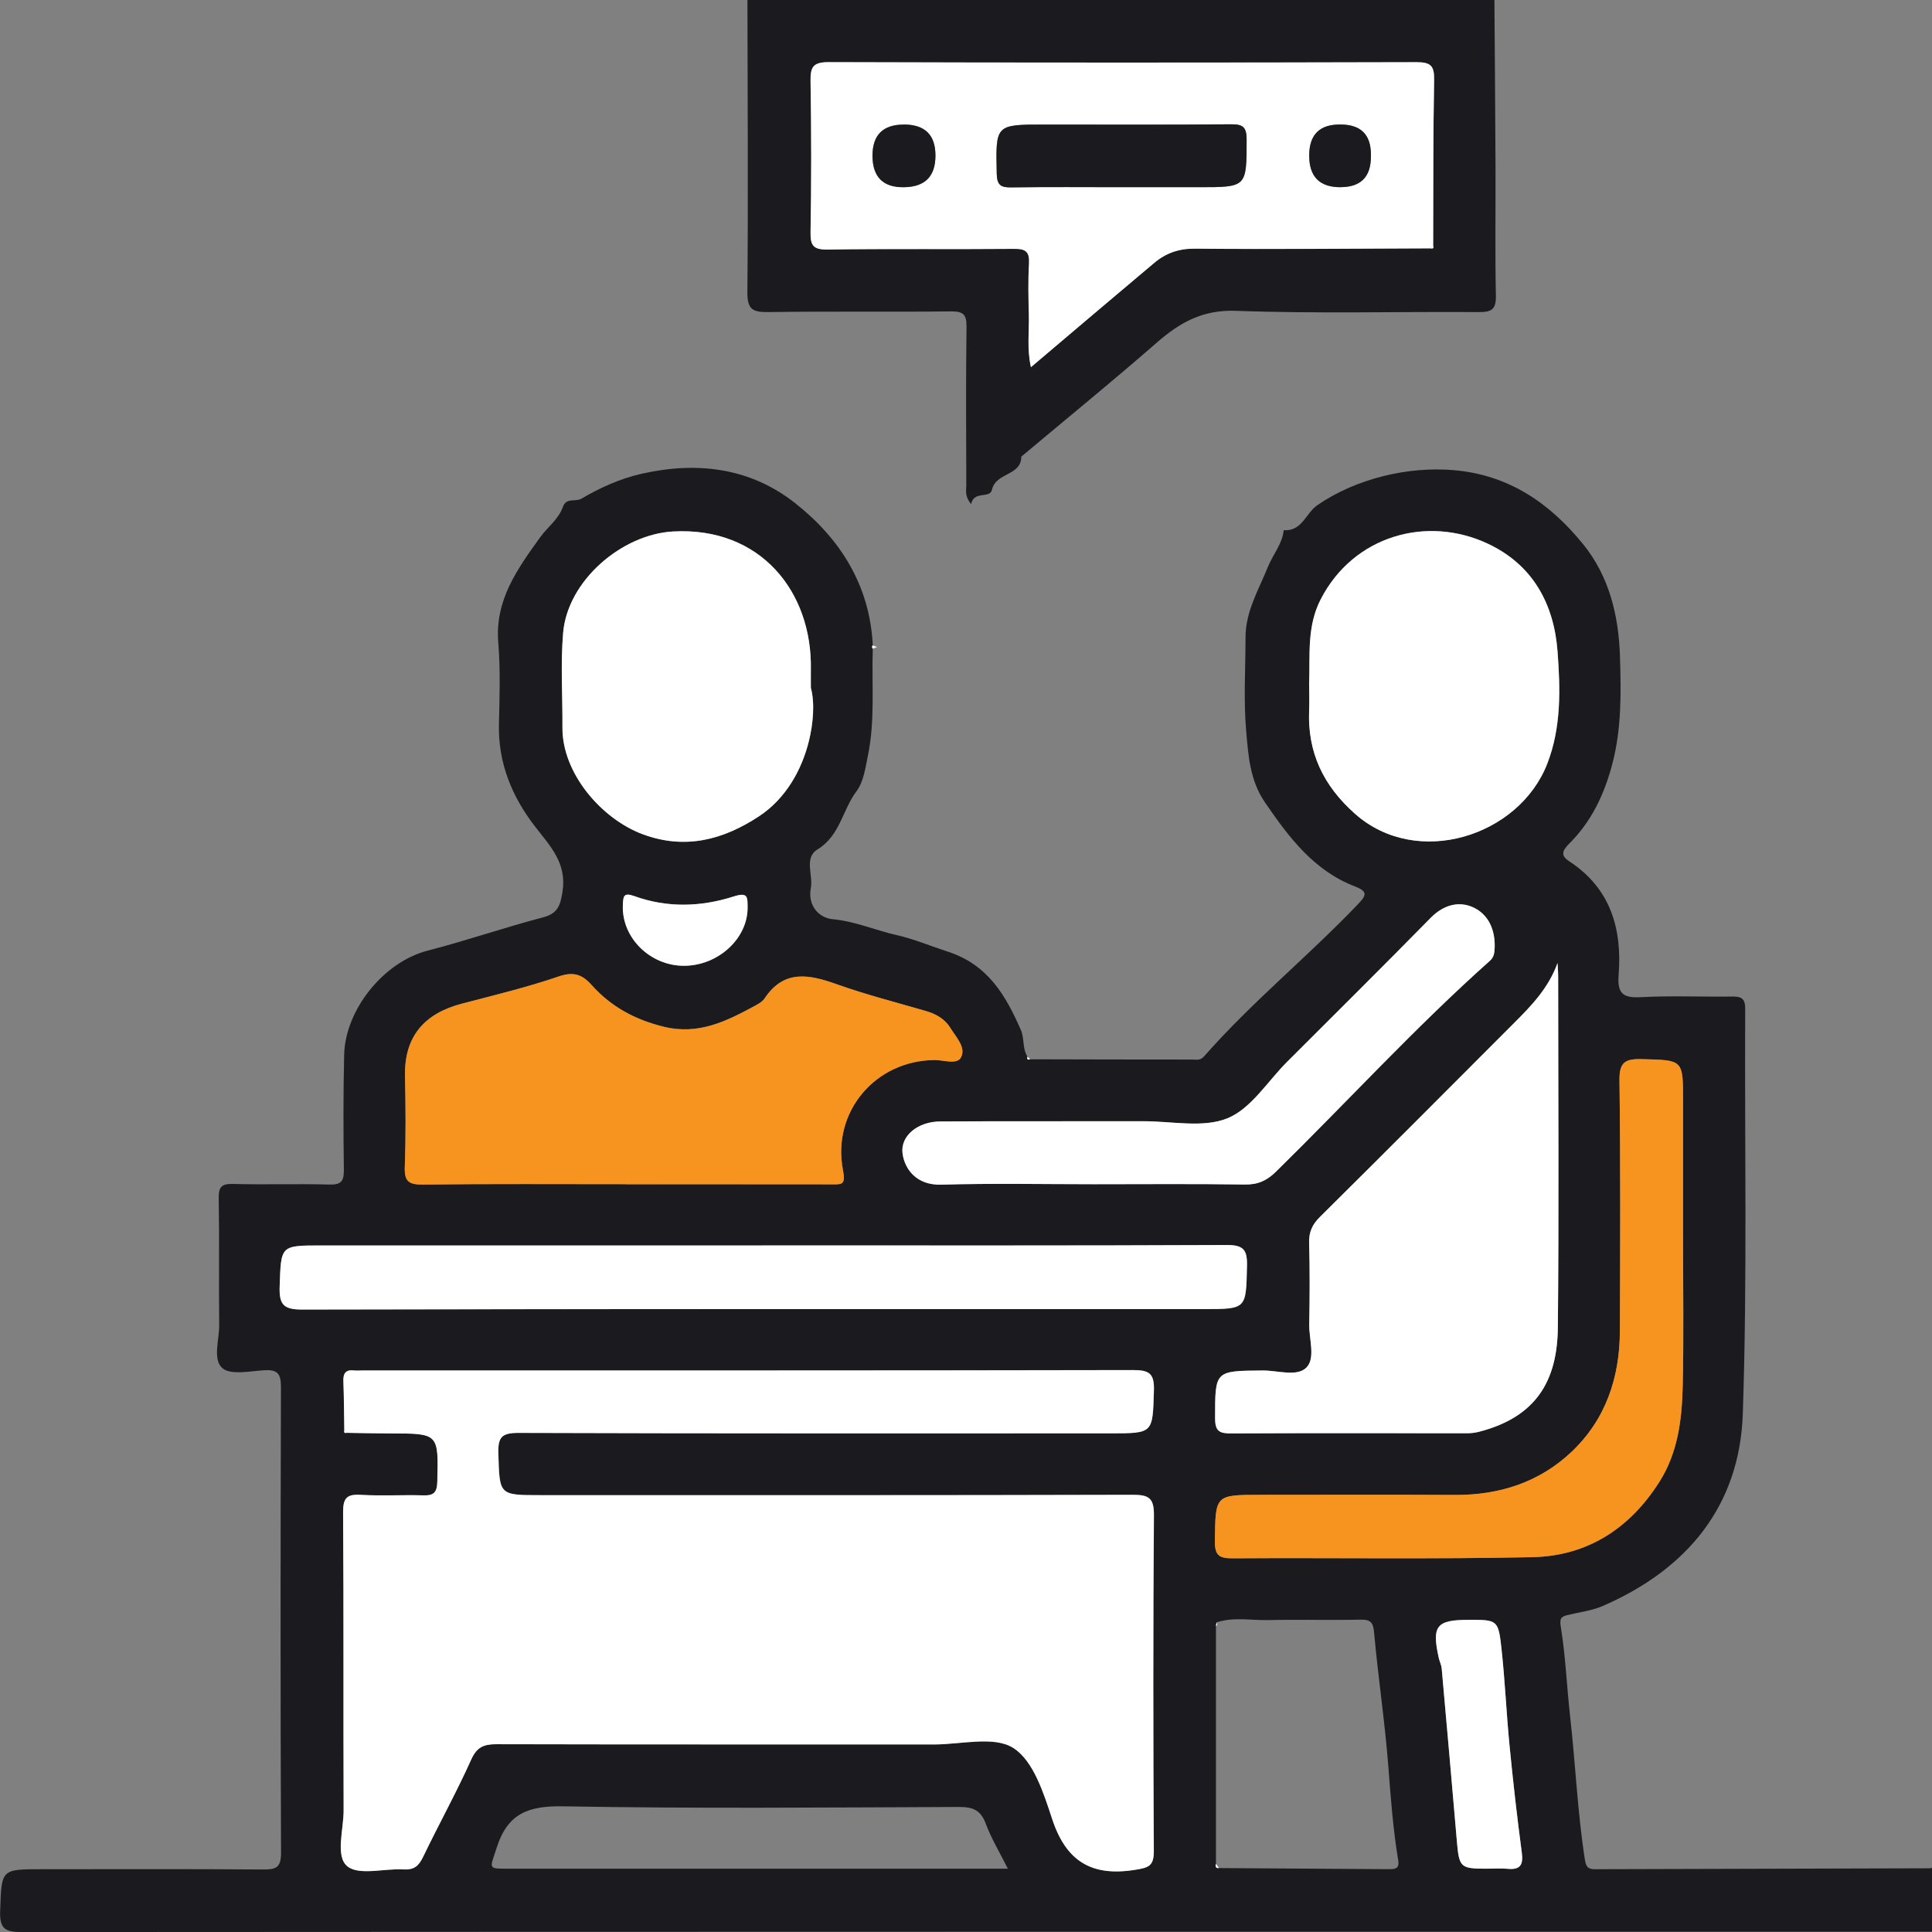
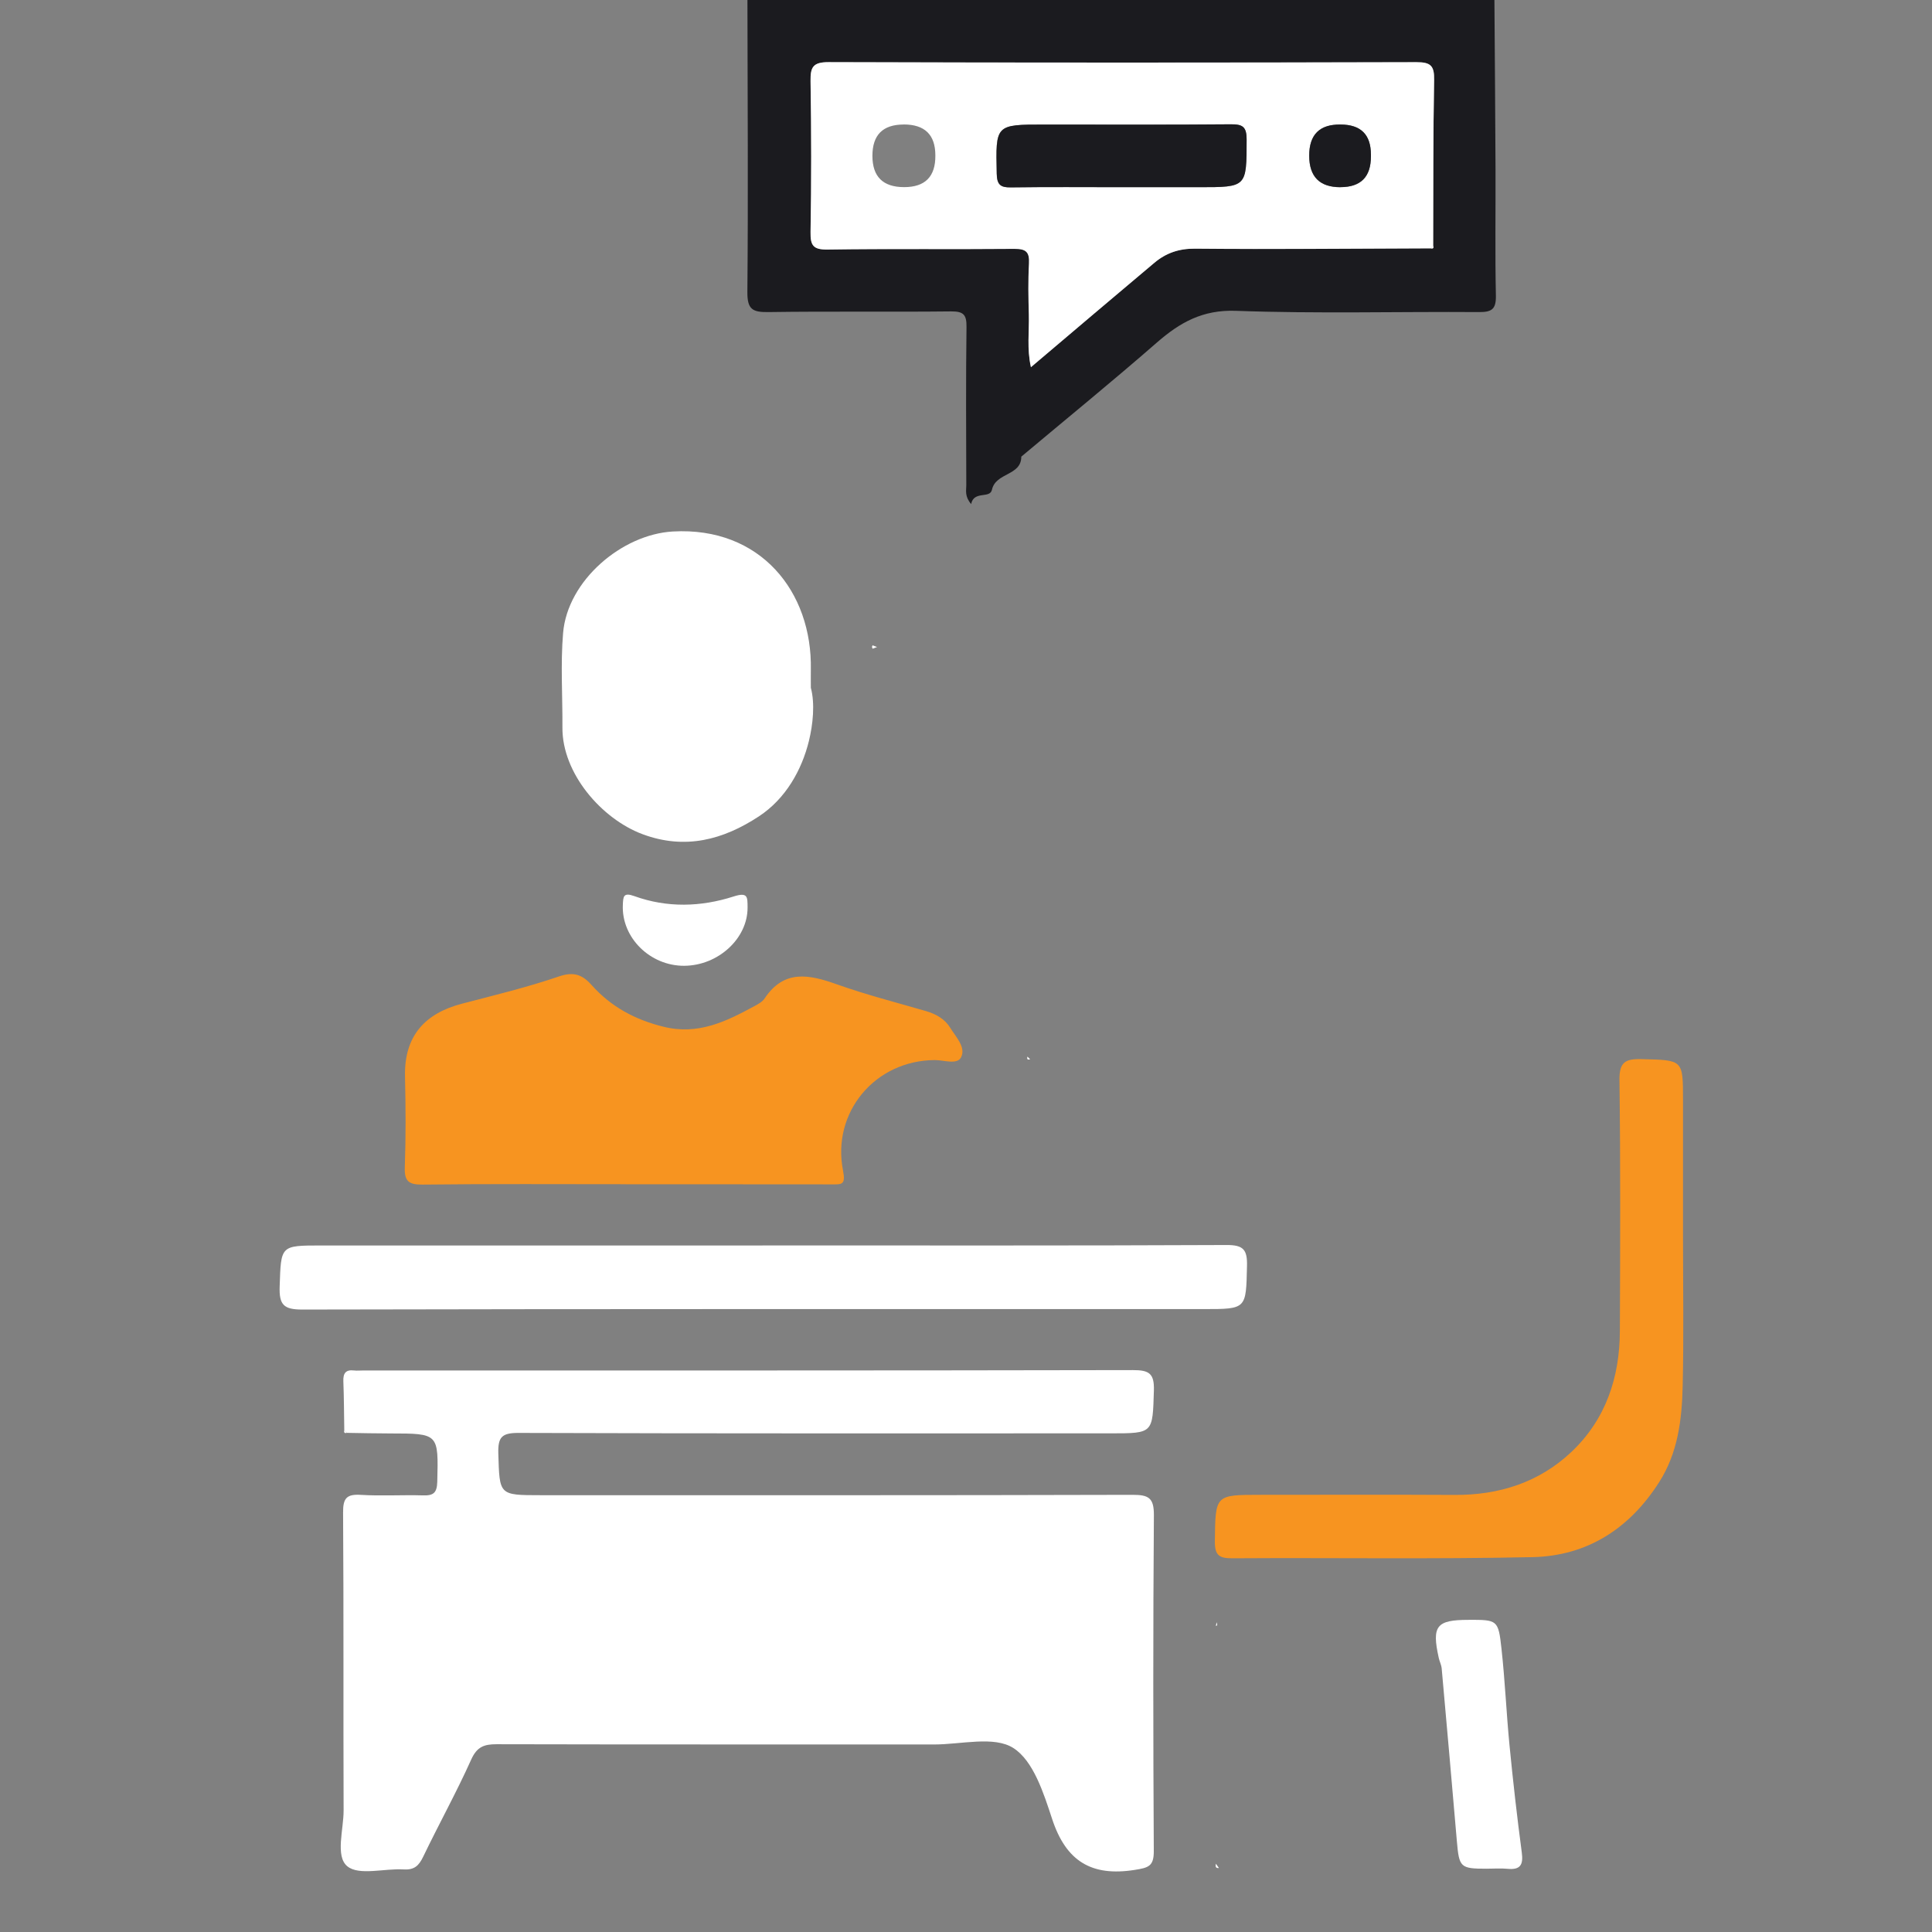
<svg xmlns="http://www.w3.org/2000/svg" width="100" height="100" viewBox="0 0 100 100" fill="none">
  <rect x="0" y="0" width="100" height="100" fill="#808080" stroke="none" />
  <g clip-path="url(#clip0_1_561)">
-     <path d="M45.175 33.577C45.113 35.415 45.301 37.269 44.927 39.09C44.795 39.731 44.703 40.464 44.329 40.96C43.604 41.922 43.483 43.25 42.32 43.962C41.598 44.403 42.096 45.287 41.969 45.961C41.792 46.893 42.406 47.513 43.098 47.577C44.264 47.685 45.325 48.157 46.432 48.405C47.267 48.59 48.191 48.976 49.056 49.256C51.138 49.93 52.059 51.527 52.843 53.319C53.032 53.753 52.91 54.273 53.182 54.693C53.147 54.823 53.188 54.874 53.322 54.828C56.121 54.834 58.917 54.844 61.715 54.842C61.92 54.842 62.122 54.906 62.321 54.68C64.783 51.875 67.692 49.517 70.267 46.823C70.695 46.373 70.849 46.157 70.135 45.883C68.002 45.064 66.712 43.336 65.473 41.531C64.697 40.402 64.613 39.109 64.503 37.856C64.36 36.245 64.468 34.612 64.468 32.99C64.468 31.648 65.149 30.527 65.629 29.336C65.887 28.698 66.372 28.159 66.445 27.442C67.393 27.515 67.587 26.558 68.188 26.146C70.2 24.764 72.893 24.131 75.25 24.335C78.11 24.583 80.219 26.049 81.938 28.162C83.3 29.835 83.785 31.88 83.85 33.995C83.907 35.854 83.936 37.713 83.451 39.553C83.037 41.124 82.371 42.525 81.221 43.668C80.866 44.021 80.763 44.279 81.216 44.576C83.365 45.977 83.966 48.071 83.78 50.463C83.705 51.422 84.001 51.665 84.936 51.614C86.492 51.527 88.057 51.603 89.619 51.581C90.077 51.576 90.333 51.633 90.331 52.198C90.296 59.193 90.444 66.19 90.207 73.177C90.045 77.957 87.317 81.231 82.961 83.125C82.393 83.373 81.749 83.443 81.14 83.594C80.769 83.685 80.72 83.79 80.793 84.248C81.038 85.76 81.095 87.298 81.267 88.823C81.547 91.297 81.65 93.786 82.032 96.249C82.091 96.626 82.194 96.75 82.552 96.75C88.34 96.731 94.128 96.718 99.916 96.702C99.946 96.702 99.976 96.677 100.005 96.664V99.984C67.043 99.984 34.08 99.981 1.118 100.002C0.259 100.002 -0.024 99.83 0.008 98.919C0.083 96.75 0.032 96.75 2.182 96.75C5.988 96.75 9.796 96.734 13.602 96.764C14.27 96.769 14.55 96.688 14.547 95.893C14.512 87.856 14.518 79.819 14.542 71.778C14.542 71.083 14.343 70.881 13.669 70.924C12.931 70.97 11.935 71.186 11.506 70.811C10.997 70.364 11.353 69.346 11.345 68.575C11.321 66.395 11.358 64.213 11.321 62.036C11.31 61.432 11.463 61.265 12.072 61.281C13.731 61.327 15.39 61.265 17.05 61.313C17.674 61.33 17.806 61.122 17.798 60.54C17.771 58.554 17.766 56.569 17.814 54.586C17.868 52.306 19.818 49.798 22.151 49.2C24.147 48.688 26.1 48.008 28.095 47.486C28.866 47.284 28.998 46.888 29.114 46.163C29.353 44.678 28.478 43.794 27.694 42.781C26.49 41.224 25.771 39.475 25.825 37.449C25.86 36.051 25.903 34.644 25.79 33.254C25.612 31.058 26.776 29.46 27.947 27.825C28.332 27.286 28.909 26.882 29.135 26.238C29.31 25.739 29.779 25.993 30.091 25.812C31.061 25.246 32.087 24.777 33.2 24.524C36.076 23.872 38.824 24.203 41.156 26.041C43.497 27.887 45.024 30.304 45.175 33.405C45.132 33.464 45.132 33.523 45.183 33.58L45.175 33.577ZM62.97 83.971C62.96 84.035 62.949 84.1 62.938 84.165C62.938 88.266 62.938 92.367 62.938 96.467C62.914 96.597 62.908 96.71 63.094 96.691C66.011 96.71 68.928 96.729 71.845 96.748C72.141 96.748 72.451 96.772 72.373 96.3C72.106 94.692 71.985 93.072 71.861 91.448C71.684 89.139 71.334 86.84 71.126 84.534C71.078 83.99 70.967 83.823 70.415 83.833C68.826 83.868 67.234 83.82 65.648 83.855C64.756 83.876 63.851 83.685 62.97 83.973V83.971ZM17.971 74.16C18.72 74.171 19.466 74.187 20.214 74.19C22.719 74.193 22.698 74.19 22.639 76.696C22.625 77.27 22.434 77.412 21.901 77.396C20.828 77.364 19.751 77.434 18.682 77.369C17.952 77.326 17.758 77.537 17.763 78.277C17.798 83.418 17.771 88.559 17.79 93.7C17.793 94.697 17.351 96.069 17.979 96.591C18.582 97.092 19.905 96.694 20.907 96.756C21.451 96.788 21.685 96.564 21.909 96.098C22.719 94.412 23.63 92.773 24.395 91.068C24.691 90.405 25.063 90.276 25.709 90.276C33.256 90.294 40.806 90.284 48.353 90.289C49.748 90.289 51.456 89.834 52.455 90.472C53.495 91.135 54.025 92.811 54.464 94.147C55.184 96.33 56.501 97.136 58.744 96.78C59.455 96.667 59.73 96.586 59.725 95.799C59.69 90.009 59.684 84.216 59.73 78.423C59.738 77.531 59.466 77.364 58.634 77.367C48.418 77.396 38.201 77.386 27.985 77.386C25.82 77.386 25.863 77.386 25.798 75.227C25.771 74.379 25.978 74.16 26.848 74.163C37.065 74.198 47.281 74.185 57.497 74.185C59.714 74.185 59.663 74.185 59.73 71.965C59.757 71.07 59.474 70.908 58.639 70.911C45.366 70.938 32.09 70.93 18.817 70.93C18.655 70.93 18.491 70.946 18.329 70.93C17.895 70.881 17.763 71.083 17.777 71.493C17.809 72.336 17.812 73.182 17.825 74.026C17.793 74.16 17.852 74.193 17.973 74.155L17.971 74.16ZM32.408 61.295C35.95 61.295 39.494 61.292 43.036 61.297C43.553 61.297 43.785 61.346 43.634 60.578C43.044 57.557 45.296 54.882 48.377 54.863C48.846 54.86 49.535 55.116 49.74 54.728C50.015 54.208 49.476 53.672 49.188 53.198C48.916 52.751 48.463 52.484 47.946 52.333C46.4 51.883 44.835 51.484 43.322 50.945C41.886 50.436 40.585 50.159 39.575 51.676C39.459 51.851 39.238 51.969 39.044 52.074C37.582 52.864 36.141 53.581 34.355 53.141C32.868 52.775 31.624 52.104 30.616 50.975C30.145 50.447 29.695 50.275 28.936 50.533C27.29 51.096 25.59 51.506 23.904 51.948C22.016 52.441 20.915 53.591 20.963 55.712C20.998 57.272 21.009 58.835 20.952 60.392C20.925 61.13 21.144 61.316 21.874 61.308C25.383 61.268 28.895 61.289 32.405 61.289L32.408 61.295ZM80.621 49.838C80.144 51.164 79.244 52.077 78.339 52.982C75.007 56.321 71.678 59.664 68.325 62.984C67.924 63.383 67.743 63.773 67.759 64.339C67.797 65.738 67.792 67.139 67.765 68.537C67.751 69.308 68.107 70.307 67.614 70.792C67.126 71.275 66.13 70.933 65.357 70.938C62.865 70.957 62.895 70.946 62.892 73.417C62.892 74.101 63.137 74.198 63.733 74.195C67.8 74.174 71.867 74.187 75.934 74.187C76.157 74.187 76.365 74.16 76.591 74.101C79.53 73.328 80.607 71.453 80.634 68.712C80.693 62.661 80.653 56.609 80.65 50.557C80.65 50.318 80.629 50.081 80.618 49.841L80.621 49.838ZM41.972 35.598C41.972 35.181 41.967 34.919 41.972 34.66C42.05 30.632 39.368 27.251 34.832 27.509C32.195 27.658 29.378 30.048 29.149 32.761C29.011 34.38 29.127 36.021 29.114 37.654C29.097 40.033 31.147 42.391 33.261 43.178C35.473 44.002 37.447 43.46 39.281 42.256C40.666 41.345 41.501 39.855 41.873 38.349C42.08 37.506 42.193 36.417 41.972 35.598ZM67.767 35.321C67.767 35.808 67.784 36.296 67.765 36.781C67.676 38.958 68.505 40.674 70.143 42.124C73.354 44.969 78.633 43.285 80.09 39.527C80.82 37.646 80.769 35.671 80.623 33.728C80.44 31.263 79.347 29.237 77.019 28.143C73.855 26.655 70.062 27.725 68.368 31.01C67.646 32.405 67.813 33.863 67.77 35.318L67.767 35.321ZM39.473 64.463H16.624C14.496 64.463 14.547 64.463 14.475 66.597C14.442 67.532 14.682 67.783 15.641 67.78C31.196 67.748 46.75 67.756 62.305 67.756C64.53 67.756 64.492 67.756 64.543 65.533C64.562 64.698 64.374 64.434 63.485 64.439C55.48 64.477 47.475 64.461 39.47 64.461L39.473 64.463ZM87.115 63.954C87.115 61.613 87.115 59.271 87.115 56.932C87.115 54.839 87.115 54.877 84.973 54.823C84.117 54.801 83.812 54.984 83.826 55.922C83.882 60.246 83.861 64.571 83.847 68.895C83.839 71.299 83.117 73.468 81.35 75.144C79.675 76.734 77.601 77.394 75.293 77.38C71.945 77.361 68.597 77.375 65.246 77.375C62.882 77.375 62.916 77.375 62.884 79.767C62.873 80.535 63.129 80.665 63.824 80.659C68.993 80.627 74.164 80.71 79.33 80.6C82.161 80.538 84.354 79.121 85.884 76.715C86.85 75.195 87.058 73.484 87.098 71.76C87.158 69.16 87.115 66.557 87.115 63.957V63.954ZM56.622 61.295C59.221 61.295 61.823 61.27 64.422 61.311C65.093 61.322 65.556 61.122 66.033 60.656C69.736 57.021 73.24 53.184 77.119 49.728C77.267 49.596 77.335 49.434 77.353 49.221C77.437 48.273 77.124 47.408 76.322 46.998C75.562 46.61 74.733 46.812 74.051 47.507C71.592 50.013 69.098 52.481 66.615 54.965C65.605 55.976 64.756 57.382 63.536 57.881C62.278 58.395 60.659 58.032 59.197 58.034C55.687 58.04 52.175 58.024 48.665 58.045C47.491 58.051 46.597 58.802 46.715 59.7C46.823 60.519 47.44 61.359 48.722 61.319C51.353 61.241 53.988 61.295 56.619 61.295H56.622ZM52.167 96.723C51.741 95.875 51.308 95.158 51.02 94.385C50.758 93.679 50.338 93.525 49.632 93.528C42.804 93.555 35.977 93.617 29.151 93.495C27.357 93.463 26.277 93.854 25.709 95.635C25.348 96.766 25.208 96.723 26.407 96.723C34.665 96.723 42.923 96.723 51.181 96.723C51.469 96.723 51.755 96.723 52.167 96.723ZM76.012 83.841C74.347 83.841 74.102 84.151 74.469 85.806C74.509 85.994 74.606 86.172 74.622 86.361C74.889 89.333 75.15 92.307 75.406 95.282C75.525 96.661 75.581 96.721 76.955 96.721C77.313 96.721 77.674 96.691 78.027 96.726C78.695 96.791 78.854 96.524 78.767 95.88C78.522 94.037 78.315 92.186 78.132 90.335C77.968 88.67 77.897 86.996 77.717 85.337C77.553 83.836 77.51 83.839 76.009 83.839L76.012 83.841ZM35.419 49.989C37.189 49.981 38.708 48.569 38.7 46.974C38.697 46.427 38.721 46.163 37.972 46.403C36.281 46.944 34.533 46.995 32.836 46.381C32.268 46.176 32.262 46.405 32.243 46.839C32.168 48.52 33.644 49.997 35.419 49.989Z" fill="#1B1B1F" />
    <path d="M77.351 0C77.37 2.924 77.397 5.847 77.408 8.771C77.416 10.95 77.381 13.127 77.427 15.305C77.44 16.005 77.214 16.159 76.548 16.153C72.355 16.124 68.156 16.242 63.967 16.088C62.246 16.027 61.075 16.689 59.881 17.729C57.578 19.739 55.205 21.671 52.862 23.636C52.862 24.638 51.542 24.447 51.343 25.349C51.238 25.829 50.408 25.379 50.266 26.09C49.924 25.689 50.015 25.387 50.015 25.12C50.007 22.388 49.991 19.659 50.026 16.927C50.034 16.301 49.883 16.113 49.234 16.118C46.08 16.153 42.926 16.107 39.775 16.153C38.956 16.164 38.676 16.021 38.684 15.111C38.73 10.072 38.694 5.031 38.687 -0.008H77.348L77.351 0ZM74.183 12.715C74.194 9.854 74.178 6.992 74.232 4.133C74.246 3.403 74.06 3.217 73.322 3.217C63.178 3.244 53.032 3.247 42.888 3.215C42.078 3.215 41.946 3.476 41.956 4.198C41.997 6.798 41.999 9.401 41.956 12.001C41.943 12.713 42.096 12.928 42.848 12.915C46.066 12.866 49.285 12.909 52.504 12.88C53.11 12.874 53.298 13.041 53.264 13.642C53.215 14.518 53.231 15.399 53.255 16.274C53.28 17.15 53.148 18.039 53.363 19.004C55.553 17.15 57.648 15.366 59.755 13.599C60.355 13.095 61.023 12.861 61.864 12.869C65.925 12.906 69.99 12.869 74.054 12.853C74.181 12.882 74.224 12.836 74.183 12.713V12.715Z" fill="#1B1B1F" />
    <path d="M45.174 33.578C45.126 33.521 45.123 33.462 45.166 33.402C45.242 33.432 45.32 33.459 45.395 33.489L45.172 33.578H45.174Z" fill="white" />
    <path d="M53.32 54.826C53.185 54.872 53.145 54.821 53.18 54.691C53.226 54.737 53.274 54.78 53.32 54.826Z" fill="white" />
    <path d="M17.82 74.031C17.807 73.187 17.804 72.341 17.772 71.498C17.756 71.086 17.888 70.884 18.324 70.935C18.485 70.954 18.65 70.935 18.811 70.935C32.085 70.935 45.361 70.943 58.634 70.916C59.469 70.916 59.752 71.078 59.725 71.969C59.658 74.187 59.706 74.19 57.492 74.19C47.276 74.19 37.06 74.203 26.843 74.168C25.973 74.165 25.769 74.381 25.793 75.232C25.858 77.388 25.814 77.391 27.98 77.391C38.196 77.391 48.413 77.401 58.629 77.372C59.461 77.372 59.73 77.536 59.725 78.428C59.682 84.218 59.687 90.011 59.72 95.804C59.725 96.594 59.453 96.672 58.739 96.785C56.496 97.141 55.178 96.338 54.459 94.153C54.02 92.816 53.49 91.14 52.45 90.477C51.451 89.839 49.743 90.294 48.348 90.294C40.801 90.289 33.251 90.299 25.704 90.281C25.058 90.281 24.689 90.41 24.39 91.073C23.625 92.778 22.714 94.417 21.904 96.103C21.68 96.567 21.448 96.793 20.901 96.761C19.9 96.699 18.577 97.097 17.974 96.596C17.346 96.074 17.788 94.702 17.785 93.705C17.766 88.564 17.793 83.423 17.758 78.282C17.753 77.541 17.947 77.329 18.677 77.374C19.746 77.439 20.823 77.369 21.895 77.401C22.429 77.418 22.617 77.275 22.633 76.701C22.695 74.195 22.714 74.198 20.209 74.195C19.46 74.195 18.715 74.176 17.966 74.165C17.917 74.122 17.866 74.079 17.817 74.036L17.82 74.031Z" fill="white" />
    <path d="M32.405 61.295C28.896 61.295 25.384 61.273 21.874 61.314C21.144 61.322 20.923 61.136 20.953 60.398C21.009 58.84 20.999 57.278 20.963 55.718C20.915 53.597 22.019 52.447 23.905 51.953C25.591 51.512 27.291 51.102 28.936 50.539C29.696 50.28 30.145 50.45 30.617 50.981C31.624 52.11 32.866 52.781 34.355 53.147C36.144 53.586 37.585 52.87 39.045 52.08C39.239 51.975 39.459 51.854 39.575 51.681C40.585 50.162 41.886 50.439 43.322 50.951C44.836 51.49 46.401 51.889 47.947 52.339C48.461 52.49 48.916 52.757 49.188 53.204C49.477 53.678 50.015 54.214 49.74 54.734C49.536 55.122 48.846 54.866 48.378 54.869C45.299 54.888 43.044 57.563 43.634 60.584C43.785 61.352 43.554 61.303 43.036 61.303C39.495 61.298 35.95 61.3 32.408 61.3L32.405 61.295Z" fill="#F79420" />
-     <path d="M80.618 49.839C80.629 50.078 80.651 50.316 80.651 50.555C80.651 56.607 80.694 62.659 80.634 68.71C80.608 71.453 79.53 73.326 76.591 74.099C76.365 74.158 76.155 74.185 75.934 74.185C71.867 74.185 67.8 74.172 63.733 74.193C63.138 74.196 62.893 74.099 62.893 73.415C62.893 70.944 62.866 70.955 65.357 70.936C66.127 70.93 67.124 71.273 67.614 70.79C68.104 70.305 67.749 69.308 67.765 68.535C67.792 67.137 67.8 65.736 67.76 64.337C67.743 63.769 67.921 63.381 68.325 62.982C71.676 59.662 75.005 56.319 78.34 52.98C79.245 52.075 80.144 51.162 80.621 49.836L80.618 49.839Z" fill="white" />
    <path d="M41.969 35.598C42.19 36.417 42.077 37.506 41.87 38.349C41.501 39.855 40.666 41.346 39.279 42.256C37.444 43.461 35.47 44.002 33.259 43.178C31.145 42.391 29.092 40.031 29.111 37.654C29.122 36.024 29.009 34.383 29.146 32.761C29.375 30.045 32.192 27.658 34.829 27.51C39.365 27.254 42.048 30.635 41.969 34.661C41.964 34.922 41.969 35.181 41.969 35.598Z" fill="white" />
-     <path d="M67.762 35.321C67.808 33.865 67.641 32.408 68.363 31.012C70.06 27.725 73.852 26.658 77.014 28.145C79.341 29.239 80.435 31.265 80.618 33.731C80.763 35.673 80.815 37.648 80.085 39.529C78.627 43.288 73.348 44.972 70.138 42.127C68.503 40.677 67.671 38.958 67.759 36.784C67.778 36.296 67.762 35.808 67.759 35.321H67.762Z" fill="white" />
    <path d="M39.47 64.463C47.475 64.463 55.48 64.479 63.485 64.442C64.377 64.436 64.565 64.7 64.544 65.535C64.493 67.758 64.53 67.758 62.306 67.758C46.751 67.758 31.196 67.748 15.641 67.782C14.685 67.782 14.445 67.535 14.475 66.6C14.548 64.466 14.497 64.466 16.624 64.466C24.239 64.466 31.853 64.466 39.468 64.466L39.47 64.463Z" fill="white" />
    <path d="M87.112 63.954C87.112 66.554 87.155 69.157 87.095 71.757C87.055 73.481 86.848 75.195 85.881 76.712C84.348 79.118 82.158 80.535 79.327 80.597C74.161 80.708 68.99 80.624 63.821 80.657C63.126 80.662 62.87 80.533 62.881 79.765C62.913 77.372 62.879 77.372 65.243 77.372C68.591 77.372 71.939 77.359 75.29 77.377C77.598 77.391 79.672 76.728 81.347 75.141C83.114 73.465 83.836 71.296 83.844 68.893C83.861 64.568 83.879 60.244 83.823 55.919C83.809 54.979 84.114 54.798 84.97 54.82C87.112 54.874 87.112 54.836 87.112 56.93C87.112 59.271 87.112 61.613 87.112 63.951V63.954Z" fill="#F79420" />
-     <path d="M56.62 61.295C53.988 61.295 51.351 61.241 48.722 61.319C47.44 61.357 46.823 60.517 46.716 59.7C46.597 58.803 47.491 58.054 48.666 58.046C52.175 58.027 55.688 58.043 59.197 58.035C60.66 58.032 62.278 58.393 63.536 57.881C64.756 57.383 65.605 55.976 66.615 54.966C69.098 52.484 71.592 50.014 74.052 47.508C74.733 46.813 75.563 46.611 76.322 46.999C77.122 47.406 77.434 48.273 77.354 49.221C77.335 49.434 77.267 49.596 77.119 49.728C73.241 53.185 69.737 57.022 66.033 60.657C65.556 61.123 65.093 61.322 64.422 61.311C61.823 61.271 59.221 61.295 56.622 61.295H56.62Z" fill="white" />
    <path d="M76.009 83.842C77.51 83.842 77.553 83.836 77.717 85.34C77.9 87.002 77.97 88.675 78.132 90.338C78.312 92.189 78.522 94.04 78.767 95.883C78.854 96.527 78.692 96.794 78.027 96.729C77.671 96.694 77.313 96.724 76.955 96.724C75.581 96.724 75.525 96.665 75.406 95.285C75.15 92.31 74.889 89.338 74.622 86.364C74.606 86.175 74.509 85.997 74.469 85.809C74.102 84.154 74.347 83.844 76.012 83.844L76.009 83.842Z" fill="white" />
    <path d="M35.414 49.989C33.639 49.997 32.163 48.523 32.238 46.84C32.257 46.406 32.262 46.177 32.831 46.382C34.53 46.996 36.278 46.945 37.967 46.403C38.716 46.163 38.691 46.427 38.694 46.974C38.702 48.569 37.183 49.978 35.414 49.989Z" fill="white" />
    <path d="M17.82 74.031C17.869 74.074 17.92 74.118 17.968 74.161C17.847 74.198 17.788 74.166 17.82 74.031Z" fill="white" />
    <path d="M62.97 83.971C62.984 84.019 63.003 84.065 63.003 84.114C63.003 84.13 62.959 84.146 62.935 84.165C62.946 84.1 62.957 84.035 62.968 83.971H62.97Z" fill="white" />
    <path d="M62.935 96.465C62.986 96.54 63.04 96.613 63.092 96.689C62.906 96.707 62.908 96.594 62.935 96.465Z" fill="white" />
    <path d="M74.051 12.855C69.986 12.868 65.925 12.909 61.86 12.871C61.023 12.863 60.355 13.095 59.751 13.601C57.645 15.368 55.55 17.152 53.36 19.006C53.144 18.041 53.276 17.152 53.252 16.277C53.228 15.398 53.209 14.52 53.26 13.644C53.292 13.043 53.106 12.876 52.501 12.882C49.282 12.911 46.063 12.868 42.844 12.917C42.093 12.927 41.94 12.715 41.953 12.003C41.999 9.403 41.996 6.8 41.953 4.2C41.942 3.478 42.074 3.217 42.885 3.217C53.028 3.249 63.175 3.246 73.318 3.219C74.056 3.219 74.242 3.405 74.229 4.136C74.175 6.994 74.191 9.856 74.18 12.717C74.137 12.763 74.094 12.812 74.051 12.857V12.855ZM58.065 9.689C59.396 9.689 60.729 9.689 62.06 9.689C64.543 9.689 64.516 9.689 64.521 7.218C64.521 6.555 64.309 6.429 63.7 6.434C60.484 6.461 57.268 6.447 54.055 6.447C51.512 6.447 51.531 6.447 51.587 8.991C51.601 9.554 51.773 9.708 52.315 9.7C54.23 9.673 56.148 9.689 58.062 9.689H58.065ZM46.777 6.445C45.696 6.445 45.156 6.984 45.156 8.064C45.156 9.144 45.701 9.684 46.793 9.686C47.885 9.688 48.425 9.141 48.414 8.045C48.414 6.976 47.868 6.442 46.774 6.442L46.777 6.445ZM69.378 9.689C70.43 9.689 70.956 9.16 70.956 8.102C70.956 8.069 70.956 8.037 70.956 8.005C70.956 6.966 70.431 6.447 69.38 6.447C68.301 6.447 67.762 6.984 67.762 8.056C67.762 9.146 68.3 9.691 69.378 9.691V9.689Z" fill="white" />
    <path d="M74.051 12.855C74.094 12.809 74.137 12.761 74.18 12.715C74.221 12.839 74.177 12.885 74.051 12.855Z" fill="white" />
    <path d="M58.068 9.689C56.153 9.689 54.235 9.672 52.32 9.699C51.779 9.707 51.606 9.554 51.593 8.991C51.536 6.447 51.515 6.447 54.06 6.447C57.276 6.447 60.492 6.463 63.705 6.434C64.314 6.428 64.527 6.555 64.527 7.218C64.522 9.689 64.548 9.689 62.065 9.689C60.734 9.689 59.401 9.689 58.071 9.689H58.068Z" fill="#1B1B1F" />
-     <path d="M46.78 6.447C47.874 6.447 48.42 6.982 48.42 8.05C48.42 9.119 47.88 9.666 46.799 9.691C45.718 9.716 45.172 9.176 45.161 8.069C45.161 6.99 45.702 6.45 46.783 6.45L46.78 6.447Z" fill="#1B1B1F" />
    <path d="M69.381 9.689C68.303 9.689 67.765 9.144 67.765 8.053C67.765 6.963 68.304 6.427 69.383 6.445C70.434 6.445 70.959 6.964 70.959 8.002C70.959 8.034 70.959 8.067 70.959 8.099C70.959 9.157 70.433 9.686 69.381 9.686V9.689Z" fill="#1B1B1F" />
  </g>
  <defs>
    <clipPath id="clip0_1_561">
      <rect width="100" height="100" fill="white" />
    </clipPath>
  </defs>
</svg>